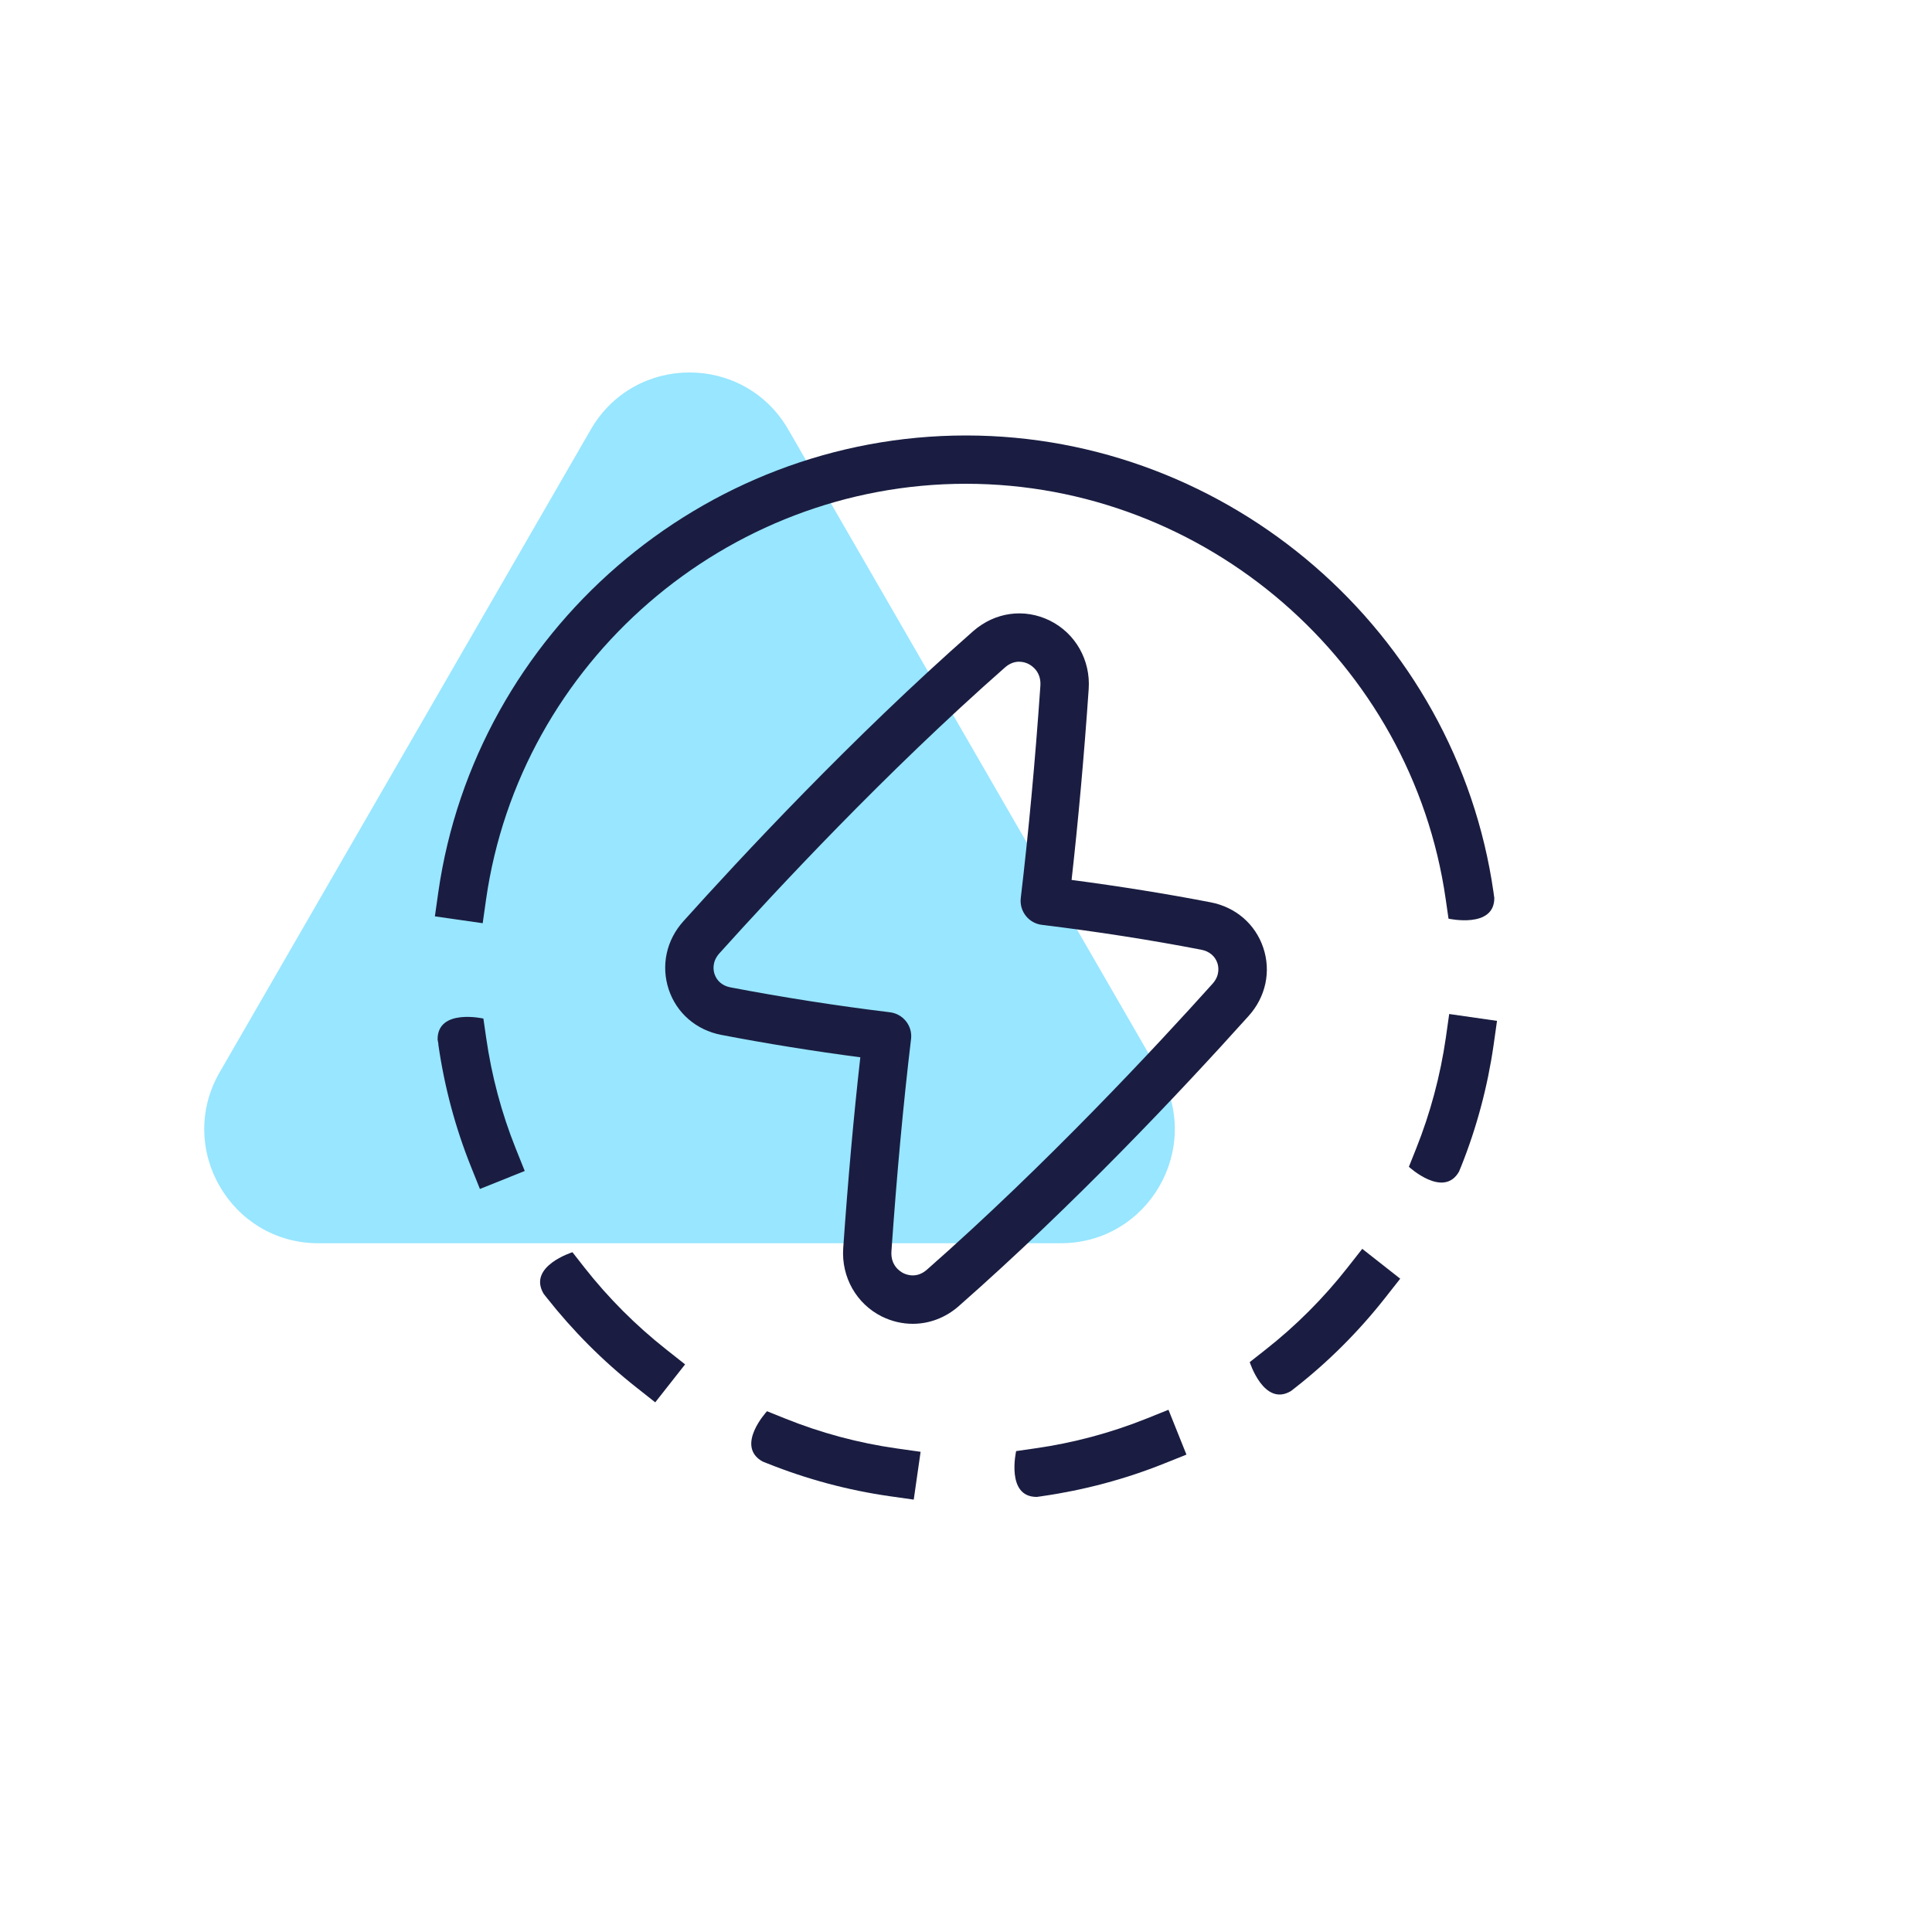
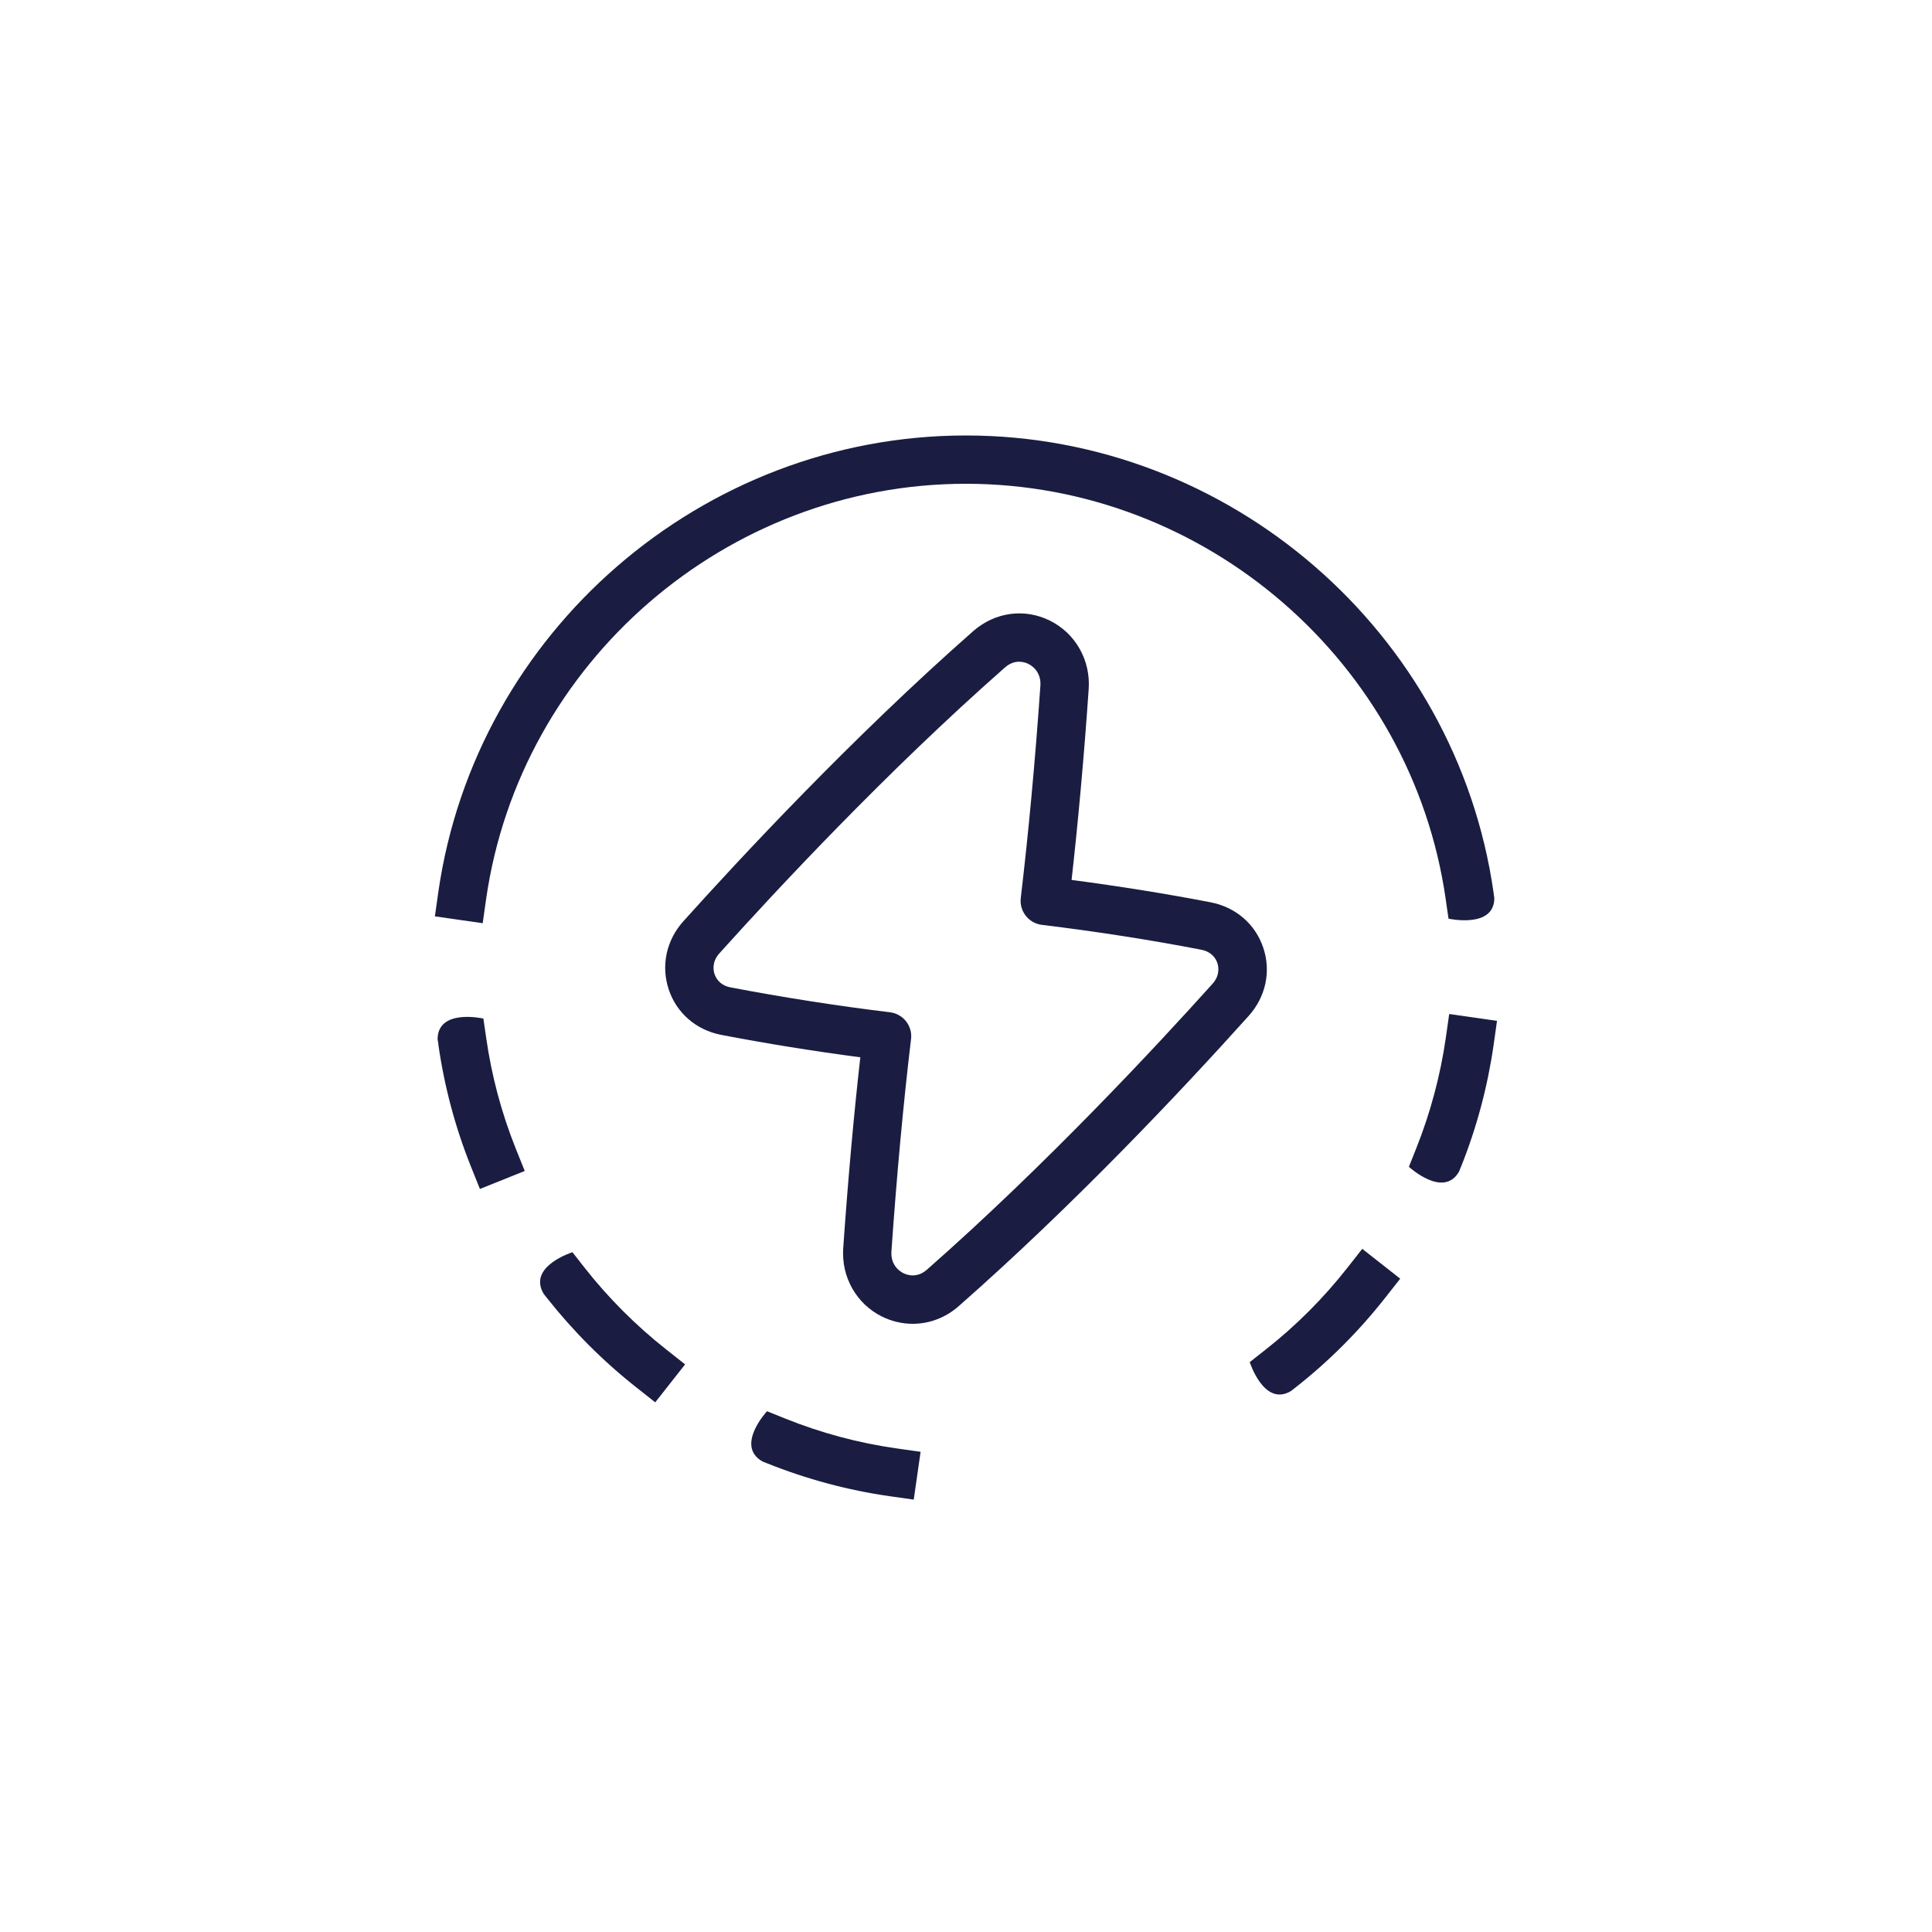
<svg xmlns="http://www.w3.org/2000/svg" viewBox="0 0 200 200">
  <defs>
    <style>
      .cls-1 {
        fill: #1a1d41;
      }

      .cls-1, .cls-2 {
        stroke-width: 0px;
      }

      .cls-2 {
        fill: #98e6ff;
      }
    </style>
  </defs>
  <g id="Symbol_OI_People" data-name="Symbol OI_People">
-     <path class="cls-2" d="M71.37,128.7h-38.41c-9.08,0-14.76-9.83-10.22-17.7l19.21-33.27,19.21-33.27c4.54-7.87,15.89-7.87,20.44,0l19.21,33.27,19.21,33.27c4.54,7.87-1.14,17.7-10.22,17.7h-38.41Z" />
-   </g>
+     </g>
  <g id="Icon_Octopus_outline_Primary_Navy" data-name="Icon_Octopus outline_Primary Navy">
    <g>
      <g id="Ellipse_32" data-name="Ellipse 32">
        <path class="cls-1" d="M49.97,95.57l-4.95-.71.35-2.48c3.86-26.97,27.34-47.3,54.62-47.3s50.76,20.33,54.62,47.3l.04.31.04.25c.03,3.22-4.74,2.16-4.74,2.16l-.29-2.01c-3.51-24.52-24.86-43.01-49.67-43.01s-46.16,18.49-49.67,43.01l-.35,2.47Z" />
      </g>
-       <path class="cls-1" d="M105.17,150.22l2.01-.29c3.93-.56,7.78-1.59,11.46-3.06l2.32-.93,1.86,4.64-2.32.93c-4.05,1.62-8.29,2.75-12.61,3.37l-.2.03-.35.05c-3.24.03-2.15-4.74-2.15-4.74Z" />
      <path class="cls-1" d="M94.59,155.24l-2.47-.35c-4.35-.62-8.62-1.77-12.69-3.4l-.2-.08-.3-.12c-2.86-1.62.47-5.2.47-5.2l1.89.76c3.7,1.49,7.58,2.53,11.53,3.09l2.48.35-.71,4.95Z" />
      <path class="cls-1" d="M145.85,120.78l.75-1.88c1.47-3.68,2.5-7.54,3.07-11.46l.35-2.47,4.95.71-.35,2.48c-.62,4.32-1.75,8.56-3.37,12.61l-.06.14-.15.37c-1.6,2.82-5.19-.49-5.19-.49Z" />
      <path class="cls-1" d="M49.68,123.08l-.93-2.32c-1.62-4.04-2.75-8.28-3.37-12.61v-.1s-.08-.44-.08-.44c-.02-3.25,4.74-2.17,4.74-2.17l.29,2c.56,3.93,1.59,7.79,3.06,11.46l.93,2.32-4.64,1.86Z" />
      <path class="cls-1" d="M67.83,145.17l-1.96-1.55c-3.44-2.71-6.56-5.84-9.28-9.29l-.15-.19-.17-.22c-1.67-2.84,2.99-4.29,2.99-4.29l1.26,1.61c2.47,3.14,5.31,5.98,8.44,8.45l1.96,1.55-3.09,3.93Z" />
      <path class="cls-1" d="M129.38,141l1.6-1.26c3.16-2.48,6.02-5.34,8.5-8.5l1.54-1.96,3.93,3.09-1.55,1.97c-2.73,3.47-5.87,6.62-9.35,9.34l-.1.08-.31.24c-2.79,1.67-4.27-3-4.27-3Z" />
      <g id="Union">
        <path class="cls-1" d="M94.48,137.04c-1.07,0-2.16-.25-3.18-.75-2.64-1.31-4.22-4.09-4.01-7.09.49-7.02,1.08-13.65,1.77-19.75-4.81-.63-9.65-1.41-14.4-2.32-2.59-.5-4.62-2.26-5.43-4.69-.82-2.46-.26-5.11,1.52-7.08,5.82-6.48,17.45-18.99,29.99-30.02,2.26-1.98,5.3-2.4,7.95-1.09,2.64,1.31,4.22,4.09,4.01,7.09-.48,6.96-1.08,13.6-1.77,19.75,4.98.66,9.82,1.43,14.41,2.32,2.58.5,4.61,2.25,5.43,4.69.83,2.46.26,5.11-1.52,7.08-7.12,7.92-18.1,19.56-29.99,30.02-1.38,1.22-3.07,1.84-4.77,1.84ZM105.5,68.5c-.43,0-.95.14-1.46.59-12.34,10.85-23.82,23.21-29.57,29.6-.8.89-.62,1.8-.5,2.15.24.72.84,1.22,1.64,1.37,5.45,1.04,11.01,1.91,16.52,2.58,1.37.17,2.35,1.41,2.18,2.78-.8,6.69-1.48,14.08-2.03,21.97-.1,1.48.92,2.1,1.24,2.26.39.19,1.4.54,2.43-.36,12.33-10.84,23.82-23.2,29.57-29.6.8-.89.62-1.8.5-2.15-.24-.72-.84-1.21-1.64-1.37-5.22-1.01-10.78-1.88-16.53-2.58-1.37-.17-2.34-1.41-2.18-2.78.8-6.76,1.49-14.15,2.03-21.97.1-1.48-.92-2.1-1.24-2.26-.19-.1-.54-.23-.97-.23Z" />
      </g>
    </g>
  </g>
</svg>